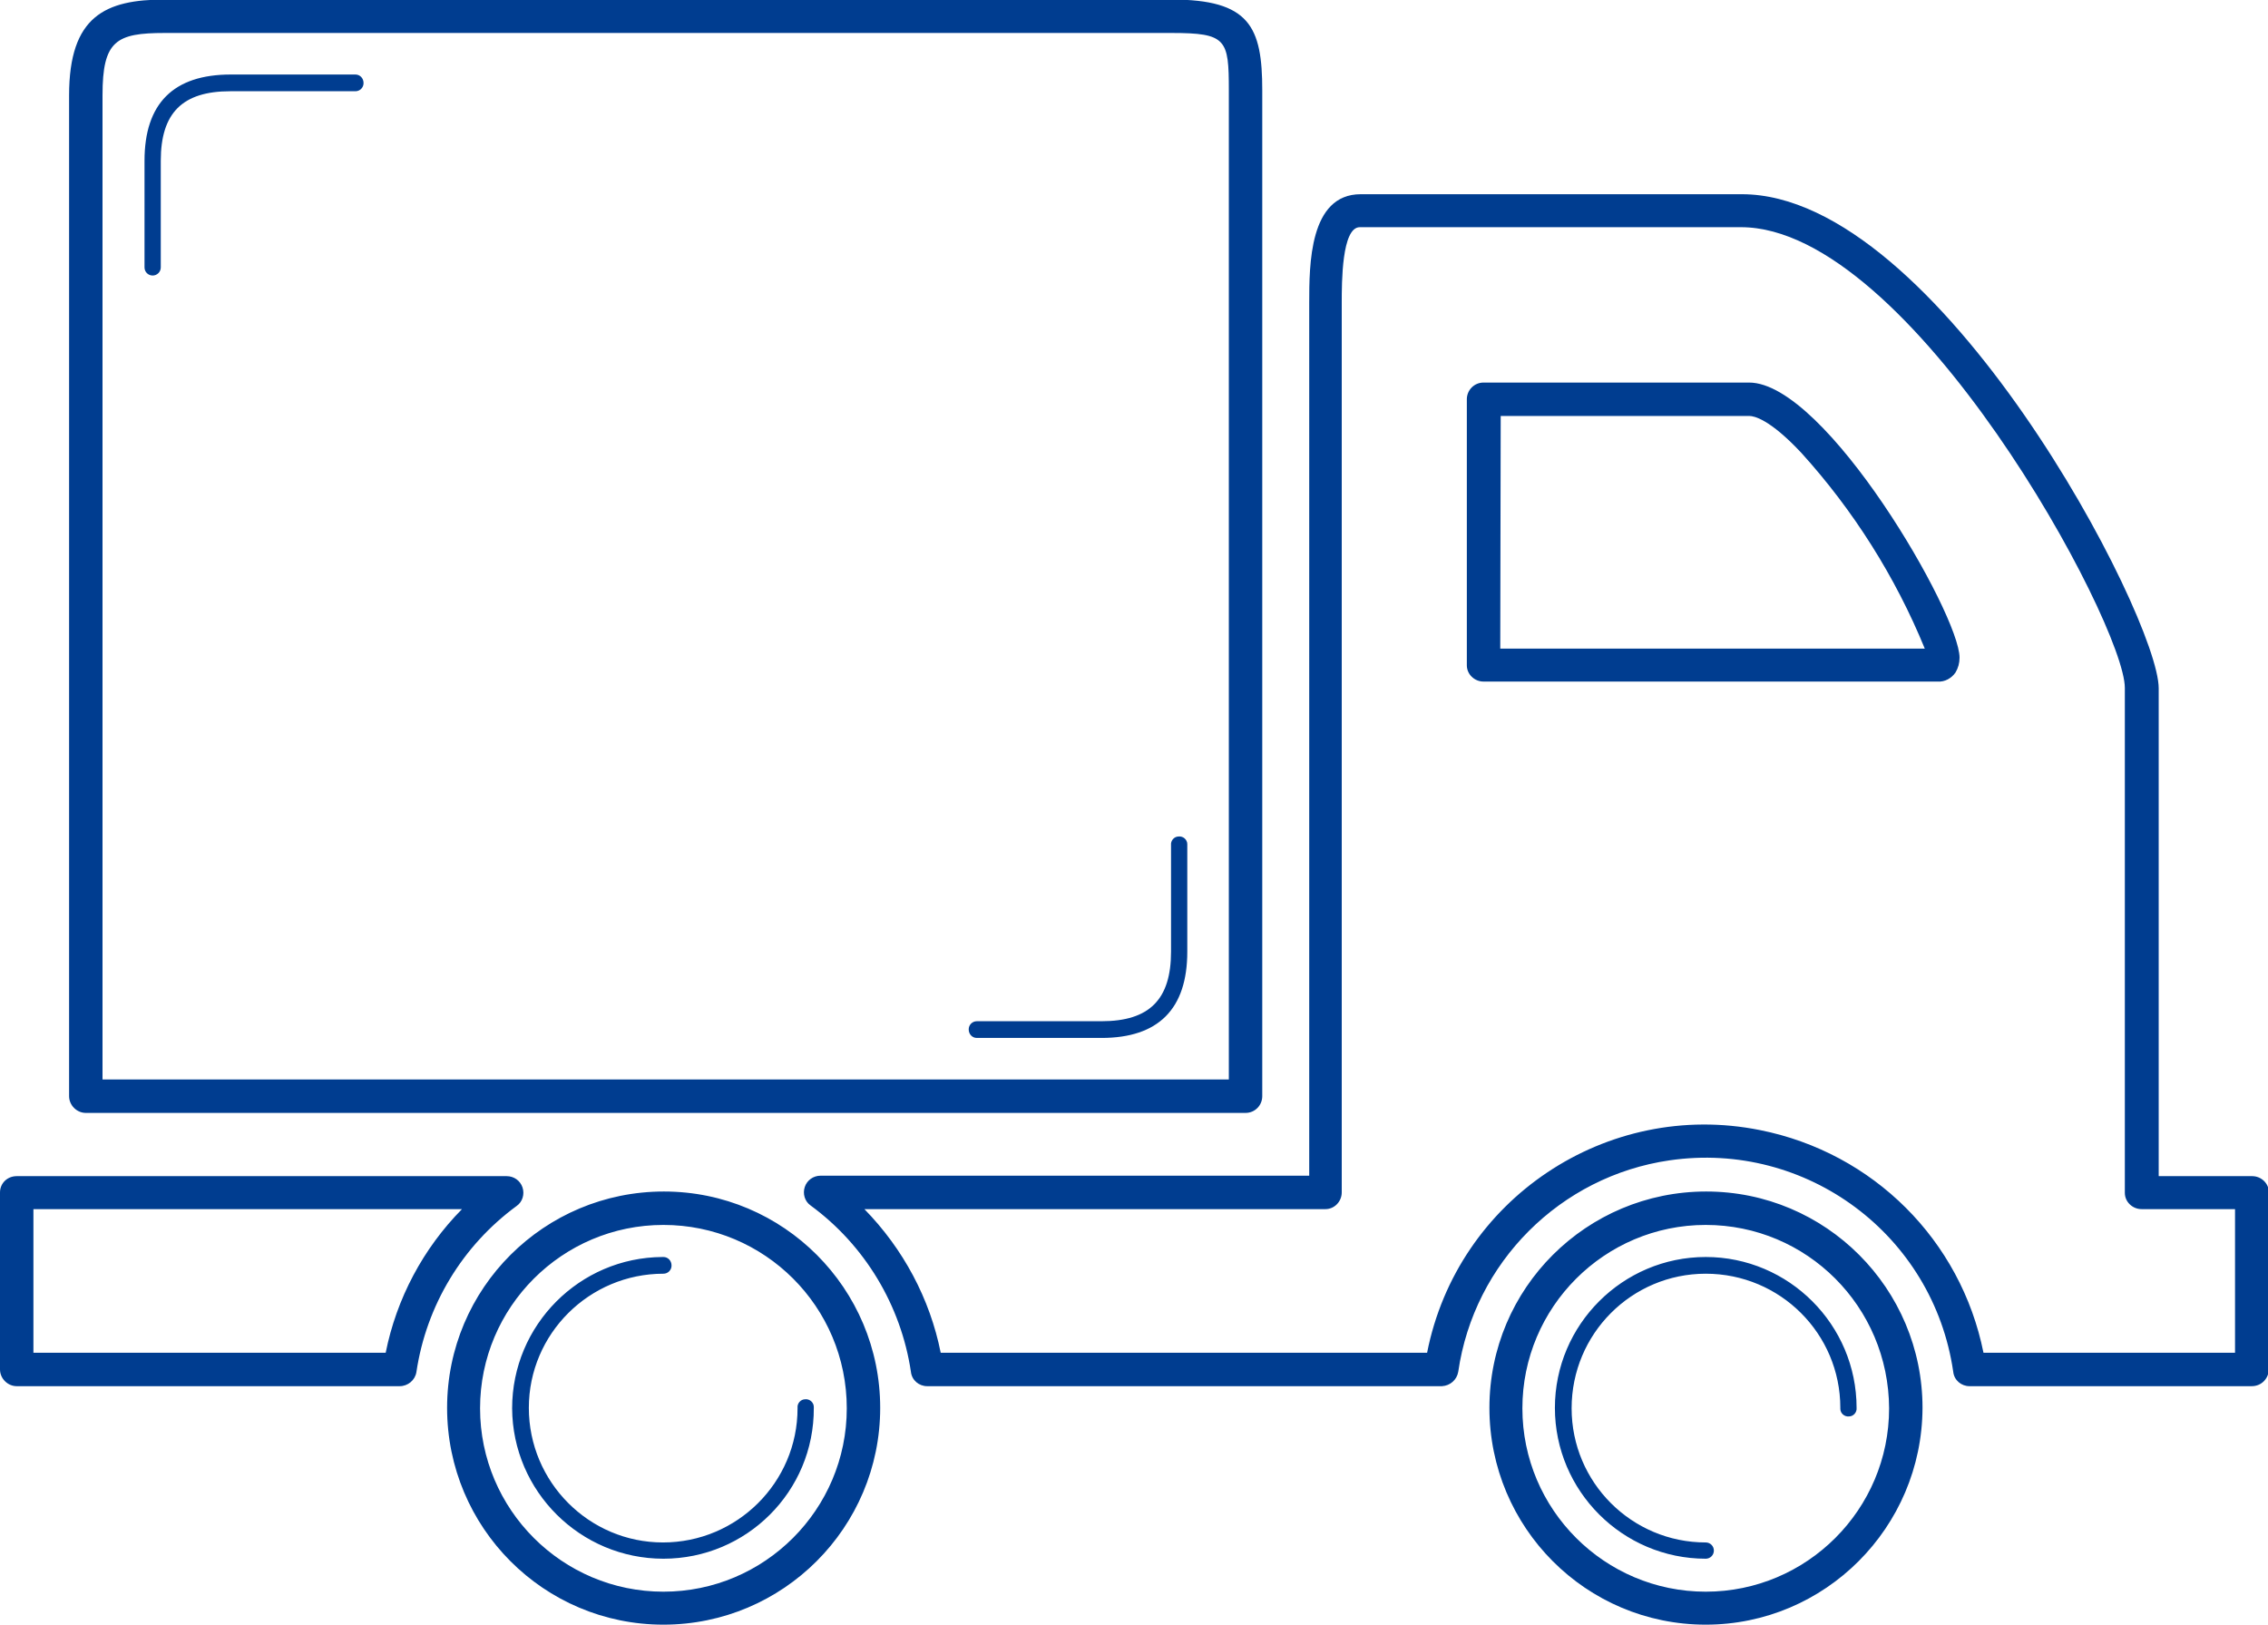
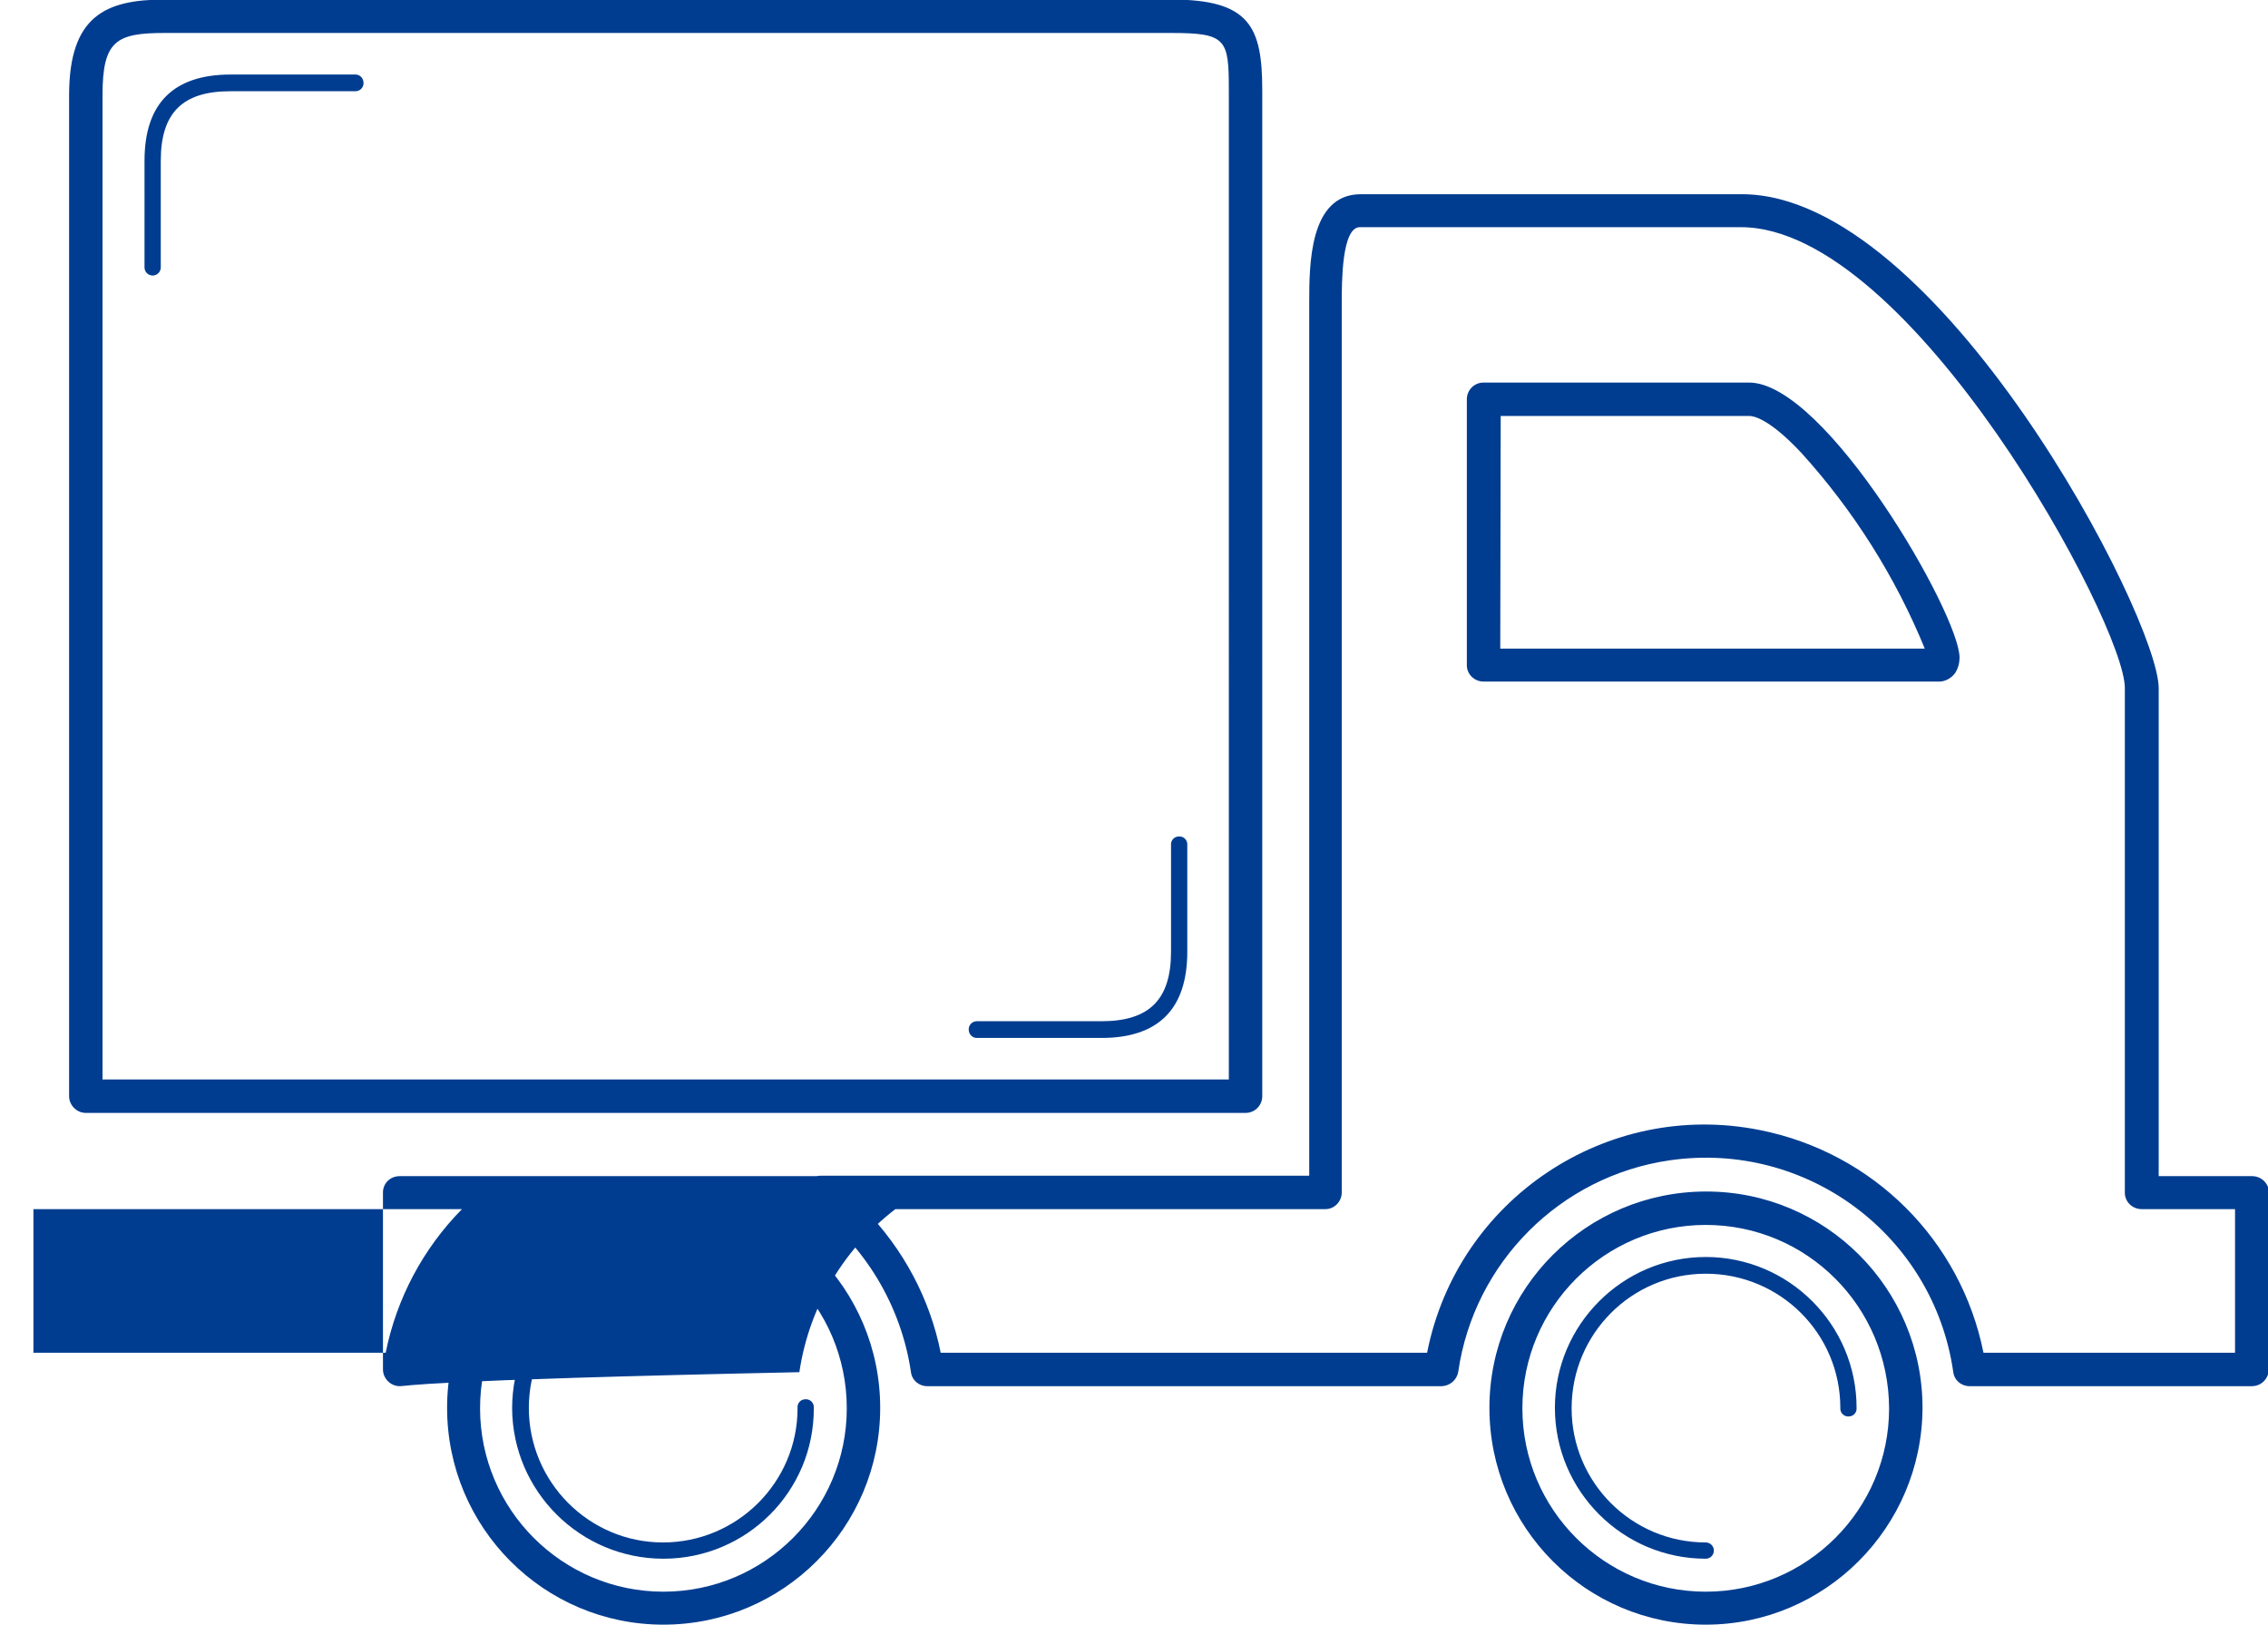
<svg xmlns="http://www.w3.org/2000/svg" version="1.1" id="Layer_1" x="0px" y="0px" viewBox="0 0 502.2 359.7" style="enable-background:new 0 0 502.2 359.7;" xml:space="preserve">
  <style type="text/css">
	.st0{fill:#003D90;}
</style>
-   <path class="st0" d="M88.5,306.9H3.7c-2,0-3.7-1.7-3.7-3.7V264c0-2,1.6-3.6,3.7-3.6c0,0,0,0,0,0h108.5c1.6,0,3,1,3.5,2.5  c0.5,1.5,0,3.2-1.3,4.1c-12,8.8-20,22-22.2,36.8C91.9,305.6,90.3,306.9,88.5,306.9z M7.4,299.5h78c2.4-12,8.3-23.1,16.9-31.8H7.4  V299.5z M498.6,306.9h-62.5c-1.8,0-3.4-1.3-3.6-3.2c-4.4-30.3-32.5-51.2-62.8-46.8c-24.2,3.5-43.3,22.6-46.8,46.8  c-0.3,1.8-1.8,3.1-3.6,3.2H205.3c-1.8,0-3.4-1.3-3.6-3.2c-2.2-14.7-10.2-28-22.2-36.8c-1.3-0.9-1.8-2.6-1.3-4.1  c0.5-1.5,1.9-2.5,3.5-2.5h108.2V67.1c0-8.4,0-24.1,11.4-24.1h84.4c43.5,0,92.3,93.6,92.3,109.4v108h20.7c2,0,3.7,1.6,3.7,3.6  c0,0,0,0,0,0v39.2C502.3,305.3,500.7,306.9,498.6,306.9z M439.2,299.5h55.7v-31.8h-20.7c-2,0-3.7-1.6-3.7-3.6c0,0,0,0,0-0.1V152.3  c0-14.2-47.4-102-85-102h-84.4c-4,0-4,12.2-4,16.8V264c0,2-1.6,3.7-3.6,3.7c0,0,0,0-0.1,0h-102c8.6,8.8,14.5,19.8,16.9,31.8h107.7  c6.7-34,39.8-56.1,73.7-49.3C414.8,255.2,434.2,274.6,439.2,299.5z M275.8,246.4H19c-2,0-3.7-1.7-3.7-3.7V21.1  c0-17.6,8.1-21.2,21.2-21.2h222.9c17.3,0,20.1,6,20.1,20.1v222.7C279.5,244.7,277.9,246.4,275.8,246.4L275.8,246.4z M22.7,239h249.4  V20c0-11.3-0.5-12.7-12.7-12.7H36.5C25.7,7.3,22.7,9,22.7,21.1V239L22.7,239z M429.1,150.9H328.5c-2,0-3.7-1.6-3.7-3.6  c0,0,0,0,0-0.1V88.4c0-2,1.6-3.7,3.7-3.7c0,0,0,0,0,0h58.8c17,0,46.6,51.3,46.6,60.9c0,1.2-0.3,2.3-0.9,3.3  C432.1,150.2,430.6,151,429.1,150.9L429.1,150.9z M332.2,143.6h94c-6.5-15.9-15.8-30.6-27.3-43.3c-7.1-7.6-10.6-8.2-11.5-8.2h-55.1  L332.2,143.6L332.2,143.6z M377.7,359.7c-26.5,0-47.9-21.5-47.9-48c0-26.5,21.5-47.9,48-47.9c26.5,0,47.9,21.5,47.9,47.9  C425.6,338.2,404.1,359.7,377.7,359.7L377.7,359.7z M377.7,271.2c-22.4,0-40.6,18.2-40.6,40.6c0,22.4,18.2,40.6,40.6,40.6  c22.4,0,40.6-18.2,40.6-40.6c0,0,0,0,0,0C418.2,289.3,400.1,271.2,377.7,271.2L377.7,271.2z M146.9,359.7c-26.5,0-47.9-21.5-47.9-48  c0-26.5,21.5-47.9,48-47.9c26.5,0,47.9,21.5,47.9,47.9C194.9,338.2,173.4,359.7,146.9,359.7L146.9,359.7z M146.9,271.2  c-22.4,0-40.6,18.2-40.6,40.6c0,22.4,18.2,40.6,40.6,40.6c22.4,0,40.6-18.2,40.6-40.6l0,0C187.5,289.3,169.3,271.2,146.9,271.2  L146.9,271.2z M146.9,345.1c-18.4,0-33.4-14.9-33.5-33.3c0-18.4,14.9-33.4,33.3-33.5c0.1,0,0.1,0,0.2,0c1,0,1.8,0.8,1.8,1.9  c0,1-0.8,1.8-1.8,1.8c-16.4,0-29.8,13.3-29.8,29.7c0,16.4,13.3,29.8,29.7,29.8c16.4,0,29.8-13.3,29.8-29.7c0,0,0-0.1,0-0.1  c-0.1-1,0.7-1.9,1.7-1.9c1-0.1,1.9,0.7,1.9,1.7c0,0.1,0,0.1,0,0.2C180.3,330.2,165.3,345.1,146.9,345.1L146.9,345.1z M377.7,345.1  c-18.4,0-33.4-15-33.4-33.4c0-18.4,15-33.4,33.4-33.4c18.4,0,33.4,15,33.4,33.4c0.1,1-0.7,1.9-1.7,1.9c-1,0.1-1.9-0.7-1.9-1.7  c0-0.1,0-0.1,0-0.2c0-16.4-13.3-29.7-29.8-29.7c-16.4,0-29.7,13.3-29.7,29.8c0,16.4,13.3,29.7,29.7,29.7c1,0,1.8,0.8,1.8,1.8  C379.5,344.3,378.7,345.1,377.7,345.1L377.7,345.1z M33.8,61c-1,0-1.8-0.8-1.8-1.8c0,0,0,0,0,0V35.6c0-12.7,6.4-19.1,19.1-19.1h27.6  c1,0,1.8,0.8,1.8,1.9c0,1-0.8,1.8-1.8,1.8H51c-10.6,0-15.4,4.8-15.4,15.4v23.6C35.6,60.2,34.8,61,33.8,61L33.8,61z M243.9,229.8  h-27.6c-1,0-1.8-0.8-1.8-1.9c0-1,0.8-1.8,1.8-1.8h27.6c10.6,0,15.4-4.8,15.4-15.4v-23.6c-0.1-1,0.7-1.9,1.7-1.9  c1-0.1,1.9,0.7,1.9,1.7c0,0.1,0,0.1,0,0.2v23.6C262.9,223.4,256.5,229.8,243.9,229.8L243.9,229.8z" />
+   <path class="st0" d="M88.5,306.9c-2,0-3.7-1.7-3.7-3.7V264c0-2,1.6-3.6,3.7-3.6c0,0,0,0,0,0h108.5c1.6,0,3,1,3.5,2.5  c0.5,1.5,0,3.2-1.3,4.1c-12,8.8-20,22-22.2,36.8C91.9,305.6,90.3,306.9,88.5,306.9z M7.4,299.5h78c2.4-12,8.3-23.1,16.9-31.8H7.4  V299.5z M498.6,306.9h-62.5c-1.8,0-3.4-1.3-3.6-3.2c-4.4-30.3-32.5-51.2-62.8-46.8c-24.2,3.5-43.3,22.6-46.8,46.8  c-0.3,1.8-1.8,3.1-3.6,3.2H205.3c-1.8,0-3.4-1.3-3.6-3.2c-2.2-14.7-10.2-28-22.2-36.8c-1.3-0.9-1.8-2.6-1.3-4.1  c0.5-1.5,1.9-2.5,3.5-2.5h108.2V67.1c0-8.4,0-24.1,11.4-24.1h84.4c43.5,0,92.3,93.6,92.3,109.4v108h20.7c2,0,3.7,1.6,3.7,3.6  c0,0,0,0,0,0v39.2C502.3,305.3,500.7,306.9,498.6,306.9z M439.2,299.5h55.7v-31.8h-20.7c-2,0-3.7-1.6-3.7-3.6c0,0,0,0,0-0.1V152.3  c0-14.2-47.4-102-85-102h-84.4c-4,0-4,12.2-4,16.8V264c0,2-1.6,3.7-3.6,3.7c0,0,0,0-0.1,0h-102c8.6,8.8,14.5,19.8,16.9,31.8h107.7  c6.7-34,39.8-56.1,73.7-49.3C414.8,255.2,434.2,274.6,439.2,299.5z M275.8,246.4H19c-2,0-3.7-1.7-3.7-3.7V21.1  c0-17.6,8.1-21.2,21.2-21.2h222.9c17.3,0,20.1,6,20.1,20.1v222.7C279.5,244.7,277.9,246.4,275.8,246.4L275.8,246.4z M22.7,239h249.4  V20c0-11.3-0.5-12.7-12.7-12.7H36.5C25.7,7.3,22.7,9,22.7,21.1V239L22.7,239z M429.1,150.9H328.5c-2,0-3.7-1.6-3.7-3.6  c0,0,0,0,0-0.1V88.4c0-2,1.6-3.7,3.7-3.7c0,0,0,0,0,0h58.8c17,0,46.6,51.3,46.6,60.9c0,1.2-0.3,2.3-0.9,3.3  C432.1,150.2,430.6,151,429.1,150.9L429.1,150.9z M332.2,143.6h94c-6.5-15.9-15.8-30.6-27.3-43.3c-7.1-7.6-10.6-8.2-11.5-8.2h-55.1  L332.2,143.6L332.2,143.6z M377.7,359.7c-26.5,0-47.9-21.5-47.9-48c0-26.5,21.5-47.9,48-47.9c26.5,0,47.9,21.5,47.9,47.9  C425.6,338.2,404.1,359.7,377.7,359.7L377.7,359.7z M377.7,271.2c-22.4,0-40.6,18.2-40.6,40.6c0,22.4,18.2,40.6,40.6,40.6  c22.4,0,40.6-18.2,40.6-40.6c0,0,0,0,0,0C418.2,289.3,400.1,271.2,377.7,271.2L377.7,271.2z M146.9,359.7c-26.5,0-47.9-21.5-47.9-48  c0-26.5,21.5-47.9,48-47.9c26.5,0,47.9,21.5,47.9,47.9C194.9,338.2,173.4,359.7,146.9,359.7L146.9,359.7z M146.9,271.2  c-22.4,0-40.6,18.2-40.6,40.6c0,22.4,18.2,40.6,40.6,40.6c22.4,0,40.6-18.2,40.6-40.6l0,0C187.5,289.3,169.3,271.2,146.9,271.2  L146.9,271.2z M146.9,345.1c-18.4,0-33.4-14.9-33.5-33.3c0-18.4,14.9-33.4,33.3-33.5c0.1,0,0.1,0,0.2,0c1,0,1.8,0.8,1.8,1.9  c0,1-0.8,1.8-1.8,1.8c-16.4,0-29.8,13.3-29.8,29.7c0,16.4,13.3,29.8,29.7,29.8c16.4,0,29.8-13.3,29.8-29.7c0,0,0-0.1,0-0.1  c-0.1-1,0.7-1.9,1.7-1.9c1-0.1,1.9,0.7,1.9,1.7c0,0.1,0,0.1,0,0.2C180.3,330.2,165.3,345.1,146.9,345.1L146.9,345.1z M377.7,345.1  c-18.4,0-33.4-15-33.4-33.4c0-18.4,15-33.4,33.4-33.4c18.4,0,33.4,15,33.4,33.4c0.1,1-0.7,1.9-1.7,1.9c-1,0.1-1.9-0.7-1.9-1.7  c0-0.1,0-0.1,0-0.2c0-16.4-13.3-29.7-29.8-29.7c-16.4,0-29.7,13.3-29.7,29.8c0,16.4,13.3,29.7,29.7,29.7c1,0,1.8,0.8,1.8,1.8  C379.5,344.3,378.7,345.1,377.7,345.1L377.7,345.1z M33.8,61c-1,0-1.8-0.8-1.8-1.8c0,0,0,0,0,0V35.6c0-12.7,6.4-19.1,19.1-19.1h27.6  c1,0,1.8,0.8,1.8,1.9c0,1-0.8,1.8-1.8,1.8H51c-10.6,0-15.4,4.8-15.4,15.4v23.6C35.6,60.2,34.8,61,33.8,61L33.8,61z M243.9,229.8  h-27.6c-1,0-1.8-0.8-1.8-1.9c0-1,0.8-1.8,1.8-1.8h27.6c10.6,0,15.4-4.8,15.4-15.4v-23.6c-0.1-1,0.7-1.9,1.7-1.9  c1-0.1,1.9,0.7,1.9,1.7c0,0.1,0,0.1,0,0.2v23.6C262.9,223.4,256.5,229.8,243.9,229.8L243.9,229.8z" />
</svg>